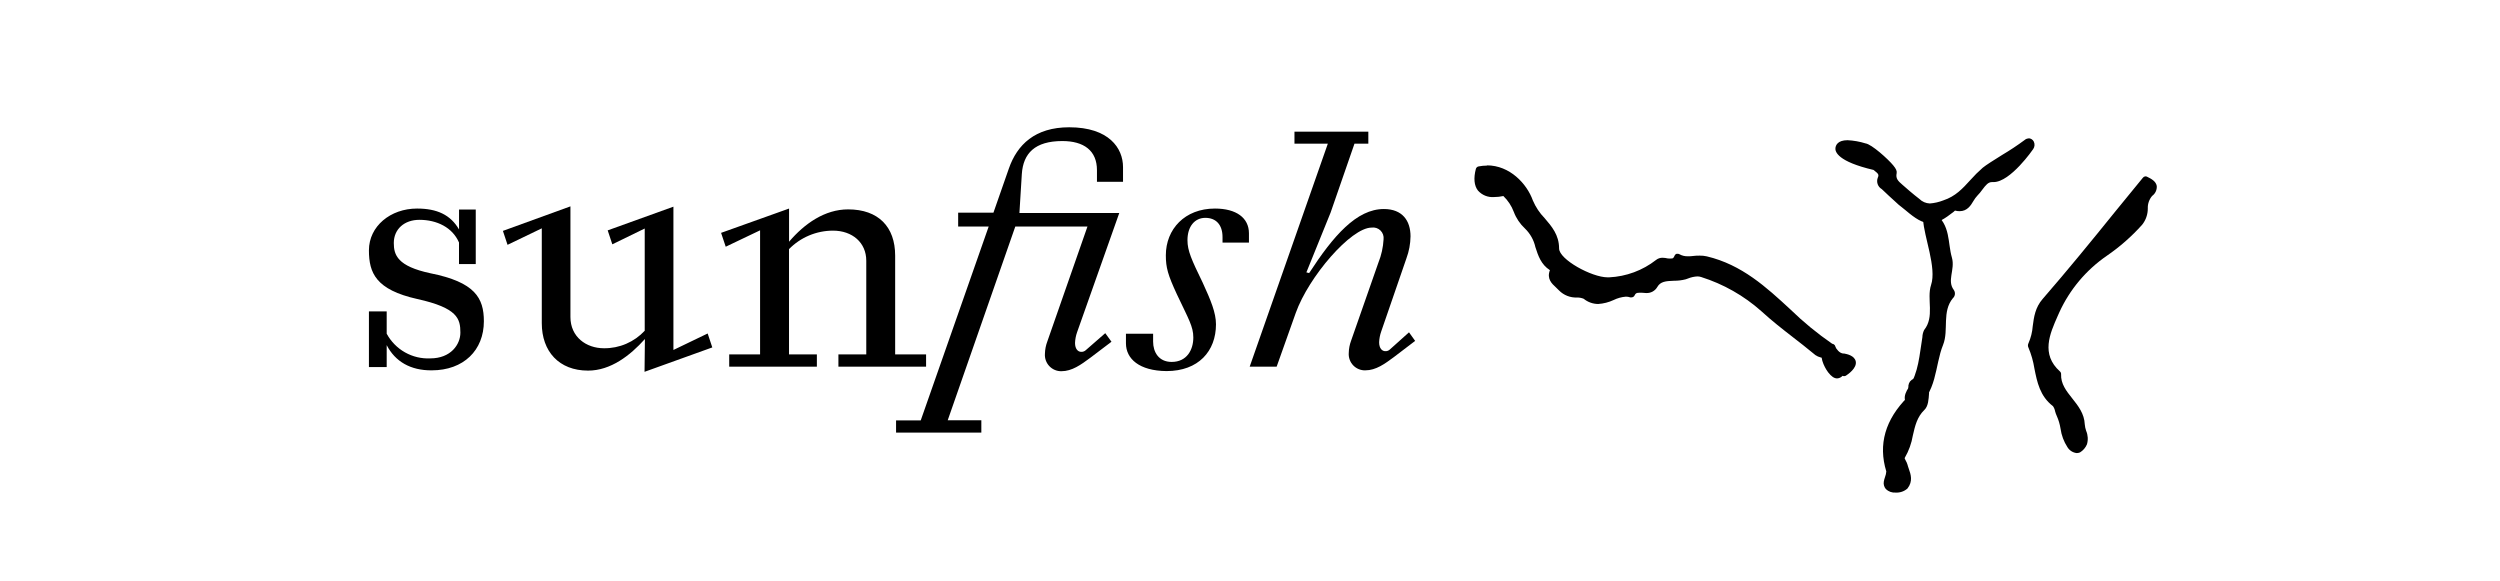
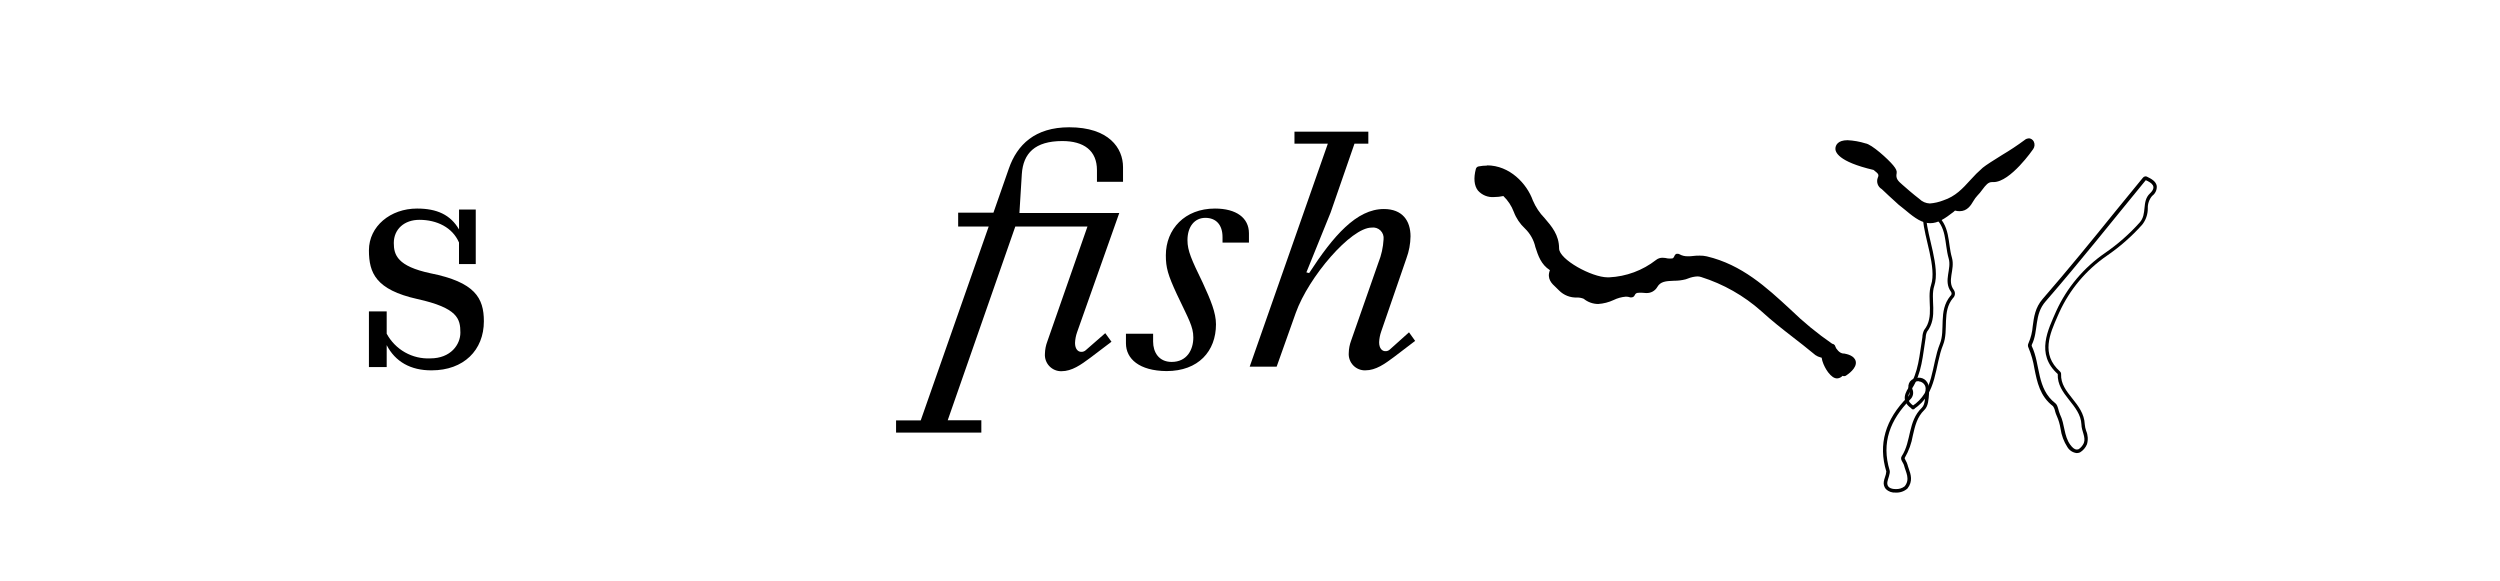
<svg xmlns="http://www.w3.org/2000/svg" width="2819" height="655" viewBox="0 0 2819 655" fill="none">
  <path d="M436.032 389.144V413.892H416V351.106H436.032V376.272C440.8 385.1 447.949 392.396 456.656 397.32C465.364 402.244 475.277 404.597 485.255 404.108C508.357 404.108 519.127 388.411 519.127 375.121C519.127 359.425 516.058 347.234 470.634 337.188C423.805 326.724 416 307.783 416 282.251C416 255.148 440.247 235.161 470.269 235.161C492.591 235.161 507.993 242.12 517.619 258.758V236.26H536.454V297.79H517.567V273.461C510.23 256.404 492.539 247.875 472.923 247.875C455.961 247.875 444.045 258.34 444.045 274.036C444.045 287.587 448.26 300.197 485.203 308.097C535.622 318.143 545.612 335.985 545.612 362.25C545.612 394.794 522.926 417.606 486.764 417.606C462.933 417.763 445.606 407.718 436.032 389.144Z" fill="black" />
-   <path d="M727.195 382.269C710.599 400.869 688.575 417.897 663.106 417.897C630.278 417.897 610.916 396.206 610.916 364.403V257.467L572.295 276.067L567.076 260.349L643.222 232.685V357.435C643.222 379.912 660.966 392.696 681.059 392.696C689.661 392.782 698.186 391.07 706.093 387.669C714 384.269 721.115 379.254 726.987 372.943V257.676L690.454 275.49L685.235 259.772L759.345 233.051V394.634L797.965 376.034L803.184 391.753L726.778 419.26L727.195 382.269Z" fill="black" />
-   <path d="M822.253 399.619H857.07V259.705L818.326 278.204L813.091 262.571L889.741 235.161V272.576C907.176 252.149 930.003 236.099 956.339 236.099C990.423 236.099 1009.38 255.744 1009.38 288.209V399.619H1044.25V413.481H945.396V399.619H976.81V293.993C976.81 273.566 961.103 260.07 939.27 260.07C930.027 260.078 920.879 261.927 912.364 265.507C903.849 269.086 896.139 274.325 889.689 280.913V399.619H921.103V413.481H822.253V399.619Z" fill="black" />
  <path d="M1010.4 474.035H1038.22L1114.83 255.471H1080.42V239.793H1120.21L1137.63 189.934C1146.93 163.228 1167.02 143.524 1205.61 143.524C1250.47 143.524 1266.32 167.095 1266.32 188.366V204.986H1236.93V191.868C1236.93 169.865 1222.24 159.046 1197.87 159.046C1166.91 159.046 1153.79 172.948 1152.22 196.153C1151.43 210.839 1150.28 225.525 1149.5 240.211H1262.08L1214.5 374.683C1213.14 378.555 1212.37 382.606 1212.2 386.704C1212.2 393.655 1215.65 396.738 1219.15 396.738C1220.11 396.787 1221.07 396.641 1221.96 396.309C1222.86 395.977 1223.69 395.465 1224.38 394.804L1246.29 375.676L1253.3 385.345L1229.3 403.532C1218.84 411.267 1208.8 418.584 1196.82 418.584C1194.28 418.62 1191.75 418.126 1189.4 417.133C1187.06 416.14 1184.95 414.671 1183.2 412.817C1181.45 410.964 1180.11 408.768 1179.26 406.369C1178.41 403.969 1178.07 401.419 1178.26 398.881C1178.37 394.126 1179.29 389.425 1180.98 384.979L1226.21 255.471H1144.84L1068.65 473.878H1106.56V487.78H1010.4V474.035Z" fill="black" />
  <path d="M1269.62 387.137V376.285H1300.25V385.197C1300.25 396.835 1306.43 408.106 1321.19 408.106C1338.26 408.106 1345.59 394.529 1345.59 380.584C1345.59 368.16 1340.36 360.034 1327 331.725C1316.95 310.022 1314.6 301.844 1314.6 287.899C1314.6 258.437 1335.91 235.161 1369.99 235.161C1394.02 235.161 1408.31 245.646 1408.31 263.103V273.588H1378.52V267.349C1378.52 253.405 1371.14 245.646 1359.15 245.646C1347.16 245.646 1338.99 255.344 1338.99 270.862C1338.99 282.867 1343.65 292.932 1356.06 318.515C1365.33 338.698 1371.14 352.642 1371.14 365.696C1371.14 395.944 1351.4 418.434 1315.38 418.434C1284.65 418.172 1269.62 404.594 1269.62 387.137Z" fill="black" />
  <path d="M1520.86 398.016C1520.94 393.266 1521.84 388.566 1523.51 384.123L1554.33 296.017C1557.68 287.693 1559.63 278.869 1560.11 269.904C1560.34 268.08 1560.14 266.227 1559.54 264.49C1558.93 262.754 1557.94 261.182 1556.63 259.897C1555.31 258.612 1553.72 257.649 1551.98 257.084C1550.24 256.518 1548.39 256.366 1546.57 256.639C1523.46 256.639 1475.72 311.894 1461.09 352.84L1439.54 413.475H1409.14L1497.27 162.004H1459.64V148.478H1542.93V162.004H1527.31L1500.4 239.665L1473.07 307.141L1476.19 307.925C1503.52 265.83 1529.71 235.696 1560.47 235.696C1581.3 235.696 1590.51 248.805 1590.51 266.562C1590.38 275.018 1588.82 283.391 1585.88 291.317L1557.4 373.939C1556.05 377.807 1555.27 381.855 1555.11 385.951C1555.11 392.897 1558.55 395.979 1562.03 395.979C1562.99 396.038 1563.94 395.896 1564.84 395.563C1565.74 395.231 1566.55 394.714 1567.24 394.046L1588.79 374.723L1595.72 384.384L1571.87 402.559C1561.46 410.289 1551.47 417.6 1539.54 417.6C1537 417.673 1534.47 417.209 1532.11 416.239C1529.76 415.269 1527.63 413.814 1525.87 411.969C1524.11 410.124 1522.75 407.929 1521.89 405.525C1521.02 403.122 1520.67 400.564 1520.86 398.016Z" fill="black" />
  <path d="M2055.98 401.922C2052.04 401.599 2048.34 399.906 2045.54 397.139C2038.07 390.953 2030.29 384.922 2022.72 379.048C2010.82 369.846 1998.45 360.28 1987.22 349.831C1967.38 332.218 1944.02 318.984 1918.68 310.996C1917.08 310.447 1915.41 310.166 1913.72 310.165C1909.91 310.369 1906.17 311.213 1902.65 312.66L1900.04 313.544C1895.87 314.572 1891.59 315.079 1887.3 315.051C1879.05 315.363 1871.33 315.623 1867.05 322.902C1865.98 324.841 1864.37 326.435 1862.42 327.495C1860.46 328.554 1858.25 329.035 1856.03 328.88C1854.62 328.956 1853.21 328.956 1851.8 328.88C1850.55 328.88 1849.24 328.88 1848.04 328.88C1846.64 328.697 1845.21 328.993 1844 329.72C1842.79 330.447 1841.86 331.562 1841.36 332.883C1841.2 333.229 1840.94 333.521 1840.62 333.724C1840.29 333.927 1839.92 334.032 1839.53 334.027C1839.31 334.073 1839.08 334.073 1838.86 334.027C1837.07 333.355 1835.18 333.02 1833.27 333.039C1828.21 333.432 1823.27 334.772 1818.7 336.99C1813.38 339.501 1807.62 340.983 1801.74 341.357C1796.26 341.372 1790.95 339.539 1786.65 336.158C1784.01 334.864 1781.09 334.239 1778.14 334.339C1774.64 334.508 1771.14 333.948 1767.87 332.694C1764.6 331.441 1761.62 329.522 1759.14 327.061C1757.99 325.472 1756.7 323.993 1755.28 322.642C1750.73 318.535 1745.62 313.804 1749.38 304.862C1749.46 304.521 1749.46 304.163 1749.38 303.822C1738.94 298.052 1735.8 288.226 1732.62 278.4C1730.85 270.034 1726.59 262.391 1720.4 256.462C1715 251.396 1710.85 245.149 1708.29 238.214C1705.55 230.897 1701.08 224.35 1695.24 219.135C1691.7 219.96 1688.07 220.396 1684.43 220.434C1681.33 220.692 1678.2 220.23 1675.3 219.085C1672.4 217.94 1669.81 216.142 1667.73 213.832C1663.86 208.633 1663.19 201.251 1665.8 191.218C1665.88 190.859 1666.06 190.532 1666.33 190.282C1666.6 190.031 1666.94 189.868 1667.31 189.814C1670.37 189.213 1673.48 188.917 1676.6 188.93C1701.56 188.93 1720.04 208.737 1726.62 227.193C1729.84 234.761 1734.44 241.67 1740.19 247.572C1747.91 256.618 1755.85 265.975 1755.85 280.48C1755.85 294.984 1793.02 314.947 1812.49 314.947H1814.42C1834.02 313.93 1852.84 306.963 1868.35 294.984C1870.08 293.566 1872.27 292.827 1874.51 292.905C1876.27 292.996 1878.02 293.257 1879.73 293.685C1881.21 294.028 1882.71 294.237 1884.22 294.309C1886.36 294.309 1888.09 293.581 1889.44 290.046C1889.53 289.778 1889.68 289.534 1889.88 289.335C1890.08 289.136 1890.32 288.988 1890.59 288.902C1890.81 288.852 1891.05 288.852 1891.27 288.902C1891.59 288.808 1891.94 288.808 1892.26 288.902C1895.44 290.686 1899.06 291.551 1902.7 291.397C1904.79 291.397 1906.93 291.397 1909.07 291.033C1911.21 290.669 1913.72 290.669 1916.07 290.669C1918.58 290.634 1921.09 290.913 1923.53 291.501C1962.37 300.703 1989.83 326.021 2016.41 350.507C2031.54 365.18 2047.96 378.473 2065.48 390.225C2065.89 390.259 2066.27 390.432 2066.57 390.717C2066.86 391.001 2067.05 391.379 2067.1 391.785C2067.13 392.123 2067.08 392.463 2066.98 392.785C2066.87 393.107 2066.7 393.403 2066.47 393.656C2063.65 399.219 2060.15 401.922 2055.98 401.922Z" fill="black" />
  <path d="M1676.91 190.621C1701.93 190.621 1719.28 211.457 1725.13 227.658C1732.23 247.714 1754.33 256.83 1754.43 280.427C1754.43 296.055 1793.66 316.892 1813.04 316.892H1815.18C1835.16 315.911 1854.36 308.838 1870.18 296.628C1871.67 295.464 1873.53 294.889 1875.41 295.013C1878.65 295.013 1882.2 296.368 1885.33 296.368C1886.97 296.389 1888.57 295.853 1889.86 294.85C1891.15 293.846 1892.06 292.434 1892.44 290.846C1895.92 292.821 1899.88 293.795 1903.88 293.659C1908.21 293.659 1912.7 292.93 1917.25 292.93C1919.62 292.894 1921.99 293.139 1924.3 293.659C1985.1 308.141 2017.12 362.108 2065.81 392.634C2063.2 397.843 2060.27 400.396 2056.61 400.396C2053.15 400.04 2049.92 398.493 2047.47 396.02C2027.78 379.976 2007.04 365.494 1988.71 348.72C1968.67 330.89 1945.08 317.471 1919.5 309.339C1917.67 308.745 1915.77 308.446 1913.85 308.453C1908.95 308.842 1904.14 310.002 1899.59 311.891C1888.26 315.329 1872.64 309.808 1865.48 322.31C1864.61 324.001 1863.26 325.397 1861.6 326.324C1859.93 327.251 1858.03 327.667 1856.13 327.519C1853.47 327.519 1850.91 326.998 1848.14 326.998C1846.35 326.828 1844.55 327.244 1843.01 328.183C1841.47 329.123 1840.29 330.535 1839.63 332.207C1837.62 331.466 1835.5 331.095 1833.36 331.113C1822.91 331.113 1812.88 339.448 1802.02 339.448C1796.92 339.345 1792.02 337.506 1788.12 334.239C1782.9 330.071 1768.69 334.76 1760.91 325.435C1756 319.549 1747.27 316.006 1751.56 305.848C1751.92 304.963 1751.87 302.983 1751.56 302.723C1732.6 292.669 1738.13 267.925 1722.2 255.111C1710.5 245.682 1710.19 227.45 1696.08 217.188C1692.39 218.127 1688.61 218.617 1684.8 218.646C1674.67 218.646 1662.18 214.427 1668.03 191.819C1670.98 191.267 1673.97 190.988 1676.96 190.985M2065.55 392.061V392.582H2065.29V392.217M1676.91 186.714C1673.67 186.718 1670.43 187.032 1667.25 187.651C1666.51 187.786 1665.83 188.128 1665.29 188.635C1664.74 189.143 1664.35 189.796 1664.17 190.516C1661.45 200.935 1662.23 209.322 1666.52 214.843C1668.77 217.404 1671.59 219.402 1674.76 220.678C1677.92 221.954 1681.34 222.471 1684.75 222.188C1688.26 222.188 1691.76 221.804 1695.19 221.042C1700.4 226.053 1704.41 232.157 1706.95 238.91C1709.65 246.093 1714 252.549 1719.64 257.767C1725.48 263.433 1729.53 270.675 1731.29 278.604C1734.42 288.293 1737.66 298.243 1747.69 304.65C1743.88 314.392 1749.94 319.913 1754.38 323.977C1755.64 325.091 1756.85 326.274 1757.98 327.519C1760.62 330.187 1763.8 332.275 1767.3 333.648C1770.8 335.02 1774.54 335.648 1778.3 335.489C1780.86 335.44 1783.41 335.919 1785.77 336.895C1790.37 340.651 1796.12 342.727 1802.07 342.782C1808.11 342.389 1814.03 340.869 1819.52 338.302C1823.85 336.183 1828.55 334.894 1833.36 334.499C1835.03 334.483 1836.69 334.766 1838.27 335.333C1838.72 335.402 1839.18 335.402 1839.63 335.333C1840.39 335.335 1841.14 335.115 1841.78 334.698C1842.42 334.282 1842.93 333.687 1843.23 332.989C1844.22 330.801 1845.37 330.123 1848.14 330.123C1849.24 330.123 1850.44 330.123 1851.75 330.123C1853.2 330.309 1854.67 330.413 1856.13 330.436C1858.7 330.578 1861.25 329.999 1863.51 328.765C1865.76 327.531 1867.62 325.692 1868.88 323.456C1872.33 317.517 1878.18 316.892 1887.47 316.58C1891.95 316.618 1896.41 316.075 1900.74 314.965L1903.41 314.027C1906.74 312.677 1910.27 311.885 1913.85 311.683C1915.33 311.662 1916.79 311.891 1918.19 312.36C1943.3 320.279 1966.45 333.417 1986.1 350.908C1997.43 361.327 2009.81 371.016 2021.77 380.288C2029.3 386.123 2037.13 392.165 2044.55 398.364C2047.7 401.413 2051.82 403.258 2056.2 403.574C2058.77 403.33 2061.23 402.412 2063.33 400.911C2065.43 399.41 2067.1 397.381 2068.16 395.03C2068.65 394.629 2069.03 394.117 2069.27 393.536C2069.52 392.956 2069.62 392.324 2069.57 391.696V391.176C2069.48 390.33 2069.13 389.534 2068.55 388.905C2067.98 388.277 2067.22 387.849 2066.38 387.685H2066.07C2049.19 376.051 2033.32 363.016 2018.64 348.72C1991.84 323.977 1964.16 298.451 1924.61 289.075C1922.01 288.487 1919.34 288.207 1916.67 288.241C1914.22 288.241 1911.82 288.241 1909.52 288.606C1907.22 288.971 1905.29 288.971 1903.3 288.971C1900 289.104 1896.73 288.329 1893.85 286.731C1893.25 286.368 1892.56 286.171 1891.86 286.158C1891.43 286.103 1890.99 286.103 1890.56 286.158C1890.02 286.341 1889.53 286.641 1889.12 287.038C1888.71 287.435 1888.4 287.917 1888.21 288.45C1887 291.471 1885.8 291.471 1884.76 291.471C1883.38 291.592 1882 291.574 1880.63 291.419C1878.71 290.97 1876.75 290.708 1874.78 290.638C1872.09 290.571 1869.46 291.456 1867.36 293.138C1852.2 304.964 1833.73 311.807 1814.5 312.725H1812.73C1794.86 312.725 1758.09 292.617 1758.03 280.167C1758.03 264.904 1749.68 255.267 1741.68 245.942C1736.09 240.195 1731.61 233.466 1728.47 226.095C1721.68 207.03 1702.35 186.453 1676.6 186.453L1676.91 186.714Z" fill="black" />
  <path d="M2071.62 425.038C2069.07 425.038 2066.53 423.172 2063.37 418.974C2062.35 417.522 2053.79 404.823 2057.15 396.737C2057.98 395.132 2059.2 393.776 2060.7 392.803C2062.21 391.83 2063.93 391.274 2065.71 391.191H2066.02C2066.36 391.184 2066.7 391.273 2066.99 391.446C2067.29 391.62 2067.53 391.872 2067.7 392.176C2069.07 394.819 2072.79 400.935 2078.81 401.091C2085.84 402.49 2089.46 404.875 2090.12 408.503C2091.34 414.982 2081.35 421.721 2080.23 422.446C2079.91 422.644 2079.54 422.752 2079.16 422.757C2078.93 422.761 2078.69 422.717 2078.48 422.628C2078.26 422.539 2078.06 422.407 2077.89 422.239C2077.74 422.091 2077.57 421.968 2077.38 421.876C2076.96 422.151 2076.59 422.482 2076.26 422.861C2075.05 424.179 2073.39 424.961 2071.62 425.038Z" fill="black" />
  <path d="M2065.95 392.501C2067.08 395.137 2068.89 397.438 2071.18 399.183C2073.48 400.928 2076.2 402.057 2079.07 402.462C2100.95 406.664 2079.49 420.256 2079.49 420.256C2079.01 419.738 2078.35 419.422 2077.65 419.374C2075.66 419.374 2074.4 422.746 2071.72 422.746C2070.09 422.746 2067.94 421.501 2064.79 417.559C2064.79 417.559 2048.73 395.147 2065.95 392.605M2065.95 388.714H2065.37C2063.14 388.807 2060.98 389.505 2059.13 390.731C2057.28 391.958 2055.8 393.665 2054.87 395.666C2050.93 404.744 2060.12 418.285 2061.38 419.789C2065.16 424.614 2068.25 426.689 2071.56 426.689C2072.72 426.63 2073.86 426.343 2074.9 425.844C2075.95 425.345 2076.88 424.645 2077.65 423.784C2078.19 424.029 2078.78 424.152 2079.38 424.147C2080.12 424.168 2080.85 423.969 2081.48 423.577C2083.58 422.228 2094.03 415.172 2092.56 407.598C2091.24 400.905 2082.53 399.245 2079.7 398.675H2079.01C2074.03 398.675 2070.51 393.072 2069.25 390.737C2068.91 390.127 2068.41 389.618 2067.8 389.262C2067.19 388.907 2066.49 388.717 2065.79 388.714H2065.95Z" fill="black" />
  <path d="M2176.66 250.021C2168.48 250.021 2161.03 244.808 2150.6 236.052C2149.14 234.853 2147.68 233.655 2145.86 232.247L2142.63 229.641L2138.14 225.524C2133.92 221.719 2129.23 217.445 2124.7 213.015L2123.39 211.816C2120.94 209.627 2117.19 206.604 2119.48 201.392C2121.78 196.18 2119.48 194.408 2115.26 190.968L2113.8 189.821C2105.57 187.893 2070.6 178.98 2072.11 167.149C2072.47 163.865 2074.82 160.008 2083.89 160.008C2090.71 160.343 2097.45 161.57 2103.95 163.657C2110.42 164.96 2128.03 180.44 2133.97 187.736C2136.68 191.02 2137.73 192.948 2137.36 194.877C2135.85 202.33 2139.92 205.822 2144.66 209.888L2146.9 211.868C2150.6 215.256 2154.51 218.488 2158.37 221.615L2163.32 225.732C2166.9 229.038 2171.58 230.896 2176.45 230.944C2181.81 230.512 2187.08 229.301 2192.09 227.348C2206.27 222.657 2214.55 213.536 2223.36 203.894C2227.63 199 2232.23 194.403 2237.12 190.134C2240.82 187.111 2249.58 181.586 2258.86 175.801C2267.63 170.567 2276.14 164.896 2284.34 158.809C2285.21 158.012 2286.35 157.566 2287.52 157.559C2288.4 157.586 2289.25 157.853 2289.99 158.331C2290.72 158.809 2291.31 159.479 2291.69 160.269C2292.26 161.302 2292.53 162.472 2292.47 163.649C2292.42 164.825 2292.04 165.964 2291.38 166.94C2286.64 174.185 2264.12 203.425 2248.33 203.425H2246.5C2241.03 203.425 2237.7 207.959 2234.15 212.754C2232.61 215.076 2230.87 217.257 2228.94 219.269C2227.12 221.171 2225.55 223.289 2224.25 225.576C2221.12 230.788 2217.53 236.313 2210.07 236.313C2208.16 236.282 2206.26 235.966 2204.44 235.375L2203.71 236.104C2203.28 236.564 2202.81 236.983 2202.31 237.355C2192.09 245.225 2184.43 250.021 2176.66 250.021Z" fill="black" />
  <path d="M2287.31 159.814C2289.65 159.814 2291.32 163.459 2289.55 166.219C2284.33 174.342 2262.41 201.681 2248.06 201.681H2246.34C2236.99 201.681 2233.34 212.096 2227.23 218.033C2221.13 223.969 2219.25 234.488 2209.7 234.488C2207.76 234.456 2205.84 234.104 2204.01 233.446C2203.28 233.446 2201.97 235.217 2200.88 236.05C2190.44 244.017 2183.66 248.079 2176.82 248.079C2169.98 248.079 2162.47 243.653 2151.77 234.592C2149.58 232.769 2147.28 230.999 2143.78 228.187C2138.56 223.448 2132.14 217.772 2125.93 211.679C2123.32 209.128 2119.1 206.472 2121.13 202.202C2124.42 194.703 2118.89 191.787 2114.61 188.194C2114.61 188.194 2072.44 178.508 2073.69 167.364C2074.11 163.251 2078.39 162.157 2083.5 162.157C2090.14 162.509 2096.7 163.717 2103.02 165.75C2108.24 165.75 2136.01 189.756 2135.01 194.703C2133.03 204.545 2139.71 208.503 2145.19 213.502C2150.67 218.501 2156.15 222.771 2161.68 227.406C2165.59 231.079 2170.73 233.159 2176.09 233.238C2181.72 232.862 2187.27 231.633 2192.53 229.593C2214.45 222.355 2223.16 204.493 2238.25 192.048C2245.87 185.747 2277.23 167.885 2285.53 160.803C2286.07 160.334 2286.75 160.059 2287.46 160.022M2287.46 156.116C2285.8 156.147 2284.21 156.776 2282.97 157.887C2274.85 163.901 2266.41 169.498 2257.71 174.655C2248.37 180.487 2239.55 186.007 2235.74 189.131C2230.79 193.461 2226.11 198.106 2221.75 203.035C2213.14 212.513 2205 221.469 2191.28 225.948C2186.42 227.863 2181.3 229.039 2176.09 229.437C2171.6 229.27 2167.35 227.408 2164.19 224.229L2158.97 220.115C2155.21 216.991 2151.25 213.762 2147.59 210.43L2145.3 208.451C2140.08 203.973 2137.42 201.317 2138.67 195.276C2139.14 192.933 2138.04 190.381 2134.86 186.528C2129.12 179.498 2110.49 162.626 2103.54 161.688C2096.99 159.643 2090.2 158.436 2083.35 158.095C2072.28 158.095 2069.99 163.667 2069.62 166.948C2069.15 171.27 2072.39 182.206 2112.63 191.631L2113.72 192.516C2118.05 195.901 2118.94 197.047 2117.37 200.431C2116.47 202.737 2116.43 205.287 2117.24 207.625C2118.05 209.963 2119.67 211.936 2121.81 213.19L2123.06 214.335C2127.6 218.709 2132.3 223.032 2136.48 226.781L2140.96 230.895L2144.25 233.499L2148.9 237.248C2159.7 246.413 2167.69 251.672 2176.45 251.672C2185.22 251.672 2192.74 246.777 2202.97 238.81L2204.43 237.456C2206.13 237.915 2207.88 238.142 2209.65 238.133C2218.21 238.133 2222.28 231.728 2225.3 226.521C2226.54 224.385 2228.01 222.394 2229.69 220.584C2231.73 218.502 2233.6 216.255 2235.27 213.867C2239.19 208.659 2241.9 205.326 2246.08 205.326H2247.9C2267 205.326 2292.42 168.458 2292.63 168.094C2293.48 166.872 2293.99 165.448 2294.11 163.967C2294.22 162.485 2293.95 160.999 2293.31 159.658C2292.76 158.554 2291.92 157.62 2290.88 156.959C2289.85 156.298 2288.64 155.934 2287.41 155.908L2287.46 156.116Z" fill="black" />
-   <path d="M2180.14 241.766C2197.83 254.261 2194.15 273.786 2199.13 290.863C2202.91 303.776 2192.95 316.375 2201.56 328.038C2202.31 329.107 2202.62 330.417 2202.45 331.709C2202.28 333.001 2201.63 334.18 2200.63 335.015C2187.4 351.051 2195.75 372.19 2189.22 388.278C2179.46 412.332 2182.94 443.103 2156.89 459.712H2157.47C2148.23 453.62 2147.35 447.58 2153.99 437.688C2165.35 420.715 2166.23 400.097 2169.55 380.416C2169.59 377.891 2170.18 375.404 2171.27 373.127C2183.82 357.091 2174.17 337.15 2179.31 321.738C2186 301.745 2171.01 265.56 2170.44 247.649" fill="black" />
  <path d="M2181.23 240.224C2180.37 239.622 2179.2 239.825 2178.6 240.677C2177.99 241.528 2178.2 242.706 2179.05 243.308L2181.23 240.224ZM2199.13 290.863L2197.31 291.392L2197.31 291.395L2199.13 290.863ZM2201.56 328.038L2203.11 326.961C2203.1 326.946 2203.09 326.931 2203.08 326.917L2201.56 328.038ZM2200.63 335.015L2199.42 333.567C2199.33 333.641 2199.25 333.724 2199.17 333.814L2200.63 335.015ZM2189.22 388.278L2187.47 387.567L2187.47 387.568L2189.22 388.278ZM2156.89 459.712L2155.88 458.12C2155.17 458.571 2154.85 459.435 2155.08 460.24C2155.32 461.046 2156.06 461.599 2156.89 461.599V459.712ZM2157.47 459.712V461.599C2158.3 461.599 2159.03 461.053 2159.27 460.254C2159.51 459.456 2159.2 458.595 2158.5 458.136L2157.47 459.712ZM2153.99 437.688L2155.56 438.74L2155.56 438.738L2153.99 437.688ZM2169.55 380.416L2171.41 380.73C2171.43 380.636 2171.44 380.541 2171.44 380.446L2169.55 380.416ZM2171.27 373.127L2169.78 371.963C2169.69 372.071 2169.62 372.189 2169.56 372.313L2171.27 373.127ZM2179.31 321.738L2177.52 321.139L2177.52 321.141L2179.31 321.738ZM2179.05 243.308C2187.38 249.192 2190.7 256.701 2192.56 265.007C2193.49 269.204 2194.04 273.538 2194.68 278.011C2195.31 282.444 2196.03 286.983 2197.31 291.392L2200.94 290.335C2199.73 286.205 2199.05 281.899 2198.41 277.478C2197.79 273.096 2197.22 268.566 2196.24 264.185C2194.27 255.336 2190.59 246.835 2181.23 240.224L2179.05 243.308ZM2197.31 291.395C2199.06 297.342 2197.65 303.171 2196.67 309.637C2195.72 315.943 2195.26 322.682 2200.05 329.159L2203.08 326.917C2199.25 321.731 2199.47 316.34 2200.4 310.201C2201.31 304.224 2202.98 297.297 2200.94 290.332L2197.31 291.395ZM2200.01 329.115C2200.49 329.797 2200.69 330.633 2200.58 331.458L2204.32 331.959C2204.56 330.201 2204.13 328.418 2203.11 326.961L2200.01 329.115ZM2200.58 331.458C2200.47 332.284 2200.05 333.036 2199.42 333.567L2201.84 336.463C2203.2 335.325 2204.09 333.717 2204.32 331.959L2200.58 331.458ZM2199.17 333.814C2192.14 342.335 2190.91 352.171 2190.53 361.549C2190.33 366.329 2190.36 370.815 2190.02 375.28C2189.68 379.684 2189 383.802 2187.47 387.567L2190.97 388.988C2192.7 384.709 2193.43 380.152 2193.78 375.567C2194.12 371.042 2194.11 366.225 2194.3 361.704C2194.68 352.482 2195.89 343.731 2202.09 336.216L2199.17 333.814ZM2187.47 387.568C2184.97 393.735 2183.33 400.297 2181.87 406.841C2180.4 413.433 2179.13 419.954 2177.35 426.274C2173.8 438.838 2168.35 450.17 2155.88 458.12L2157.91 461.303C2171.49 452.644 2177.32 440.287 2180.98 427.299C2182.8 420.844 2184.12 414.124 2185.56 407.662C2187.01 401.153 2188.59 394.848 2190.97 388.987L2187.47 387.568ZM2156.89 461.599H2157.47V457.824H2156.89V461.599ZM2158.5 458.136C2154.05 455.196 2152.06 452.556 2151.64 449.835C2151.21 447.054 2152.31 443.582 2155.56 438.74L2152.42 436.636C2149.03 441.686 2147.25 446.18 2147.91 450.415C2148.58 454.71 2151.65 458.135 2156.43 461.287L2158.5 458.136ZM2155.56 438.738C2161.42 429.973 2164.55 420.316 2166.63 410.457C2168.69 400.699 2169.79 390.383 2171.41 380.73L2167.69 380.102C2166 390.13 2164.99 399.963 2162.94 409.677C2160.91 419.291 2157.92 428.429 2152.42 436.638L2155.56 438.738ZM2171.44 380.446C2171.48 378.192 2172 375.973 2172.97 373.941L2169.56 372.313C2168.36 374.835 2167.71 377.589 2167.67 380.386L2171.44 380.446ZM2172.75 374.29C2179.45 365.735 2180.16 356.175 2179.96 347.156C2179.85 342.525 2179.52 338.314 2179.54 334.02C2179.55 329.819 2179.91 325.912 2181.1 322.335L2177.52 321.141C2176.14 325.27 2175.78 329.635 2175.76 334.008C2175.75 338.288 2176.08 342.955 2176.18 347.241C2176.38 356.054 2175.64 364.482 2169.78 371.963L2172.75 374.29ZM2181.1 322.337C2182.88 317.001 2183.19 310.707 2182.71 304.108C2182.22 297.493 2180.94 290.435 2179.44 283.513C2177.96 276.694 2176.19 269.634 2174.85 263.561C2173.47 257.339 2172.46 251.873 2172.32 247.589L2168.55 247.709C2168.7 252.381 2169.78 258.154 2171.16 264.379C2172.58 270.753 2174.24 277.347 2175.75 284.312C2177.24 291.175 2178.48 298.031 2178.94 304.383C2179.41 310.753 2179.08 316.479 2177.52 321.139L2181.1 322.337Z" fill="black" />
-   <path d="M2137.81 553.795C2136.12 553.912 2134.42 553.676 2132.82 553.103C2131.23 552.53 2129.77 551.631 2128.54 550.465C2127.77 549.536 2127.21 548.45 2126.89 547.283C2126.58 546.115 2126.52 544.893 2126.72 543.701C2127.05 542.066 2127.46 540.451 2127.97 538.863C2128.98 536.498 2129.46 533.941 2129.38 531.371C2120.37 501.35 2127.97 474.608 2152.48 449.582C2153.85 448.343 2154.77 446.687 2155.1 444.871C2155.43 443.055 2155.15 441.181 2154.3 439.541C2153.82 438.278 2153.66 436.917 2153.82 435.575C2153.98 434.233 2154.47 432.952 2155.24 431.841C2156.24 430.672 2157.5 429.75 2158.92 429.146C2160.34 428.541 2161.87 428.271 2163.41 428.355C2164.62 428.338 2165.82 428.574 2166.93 429.049C2168.04 429.524 2169.04 430.227 2169.86 431.112C2170.92 432.326 2171.71 433.74 2172.2 435.268C2172.7 436.797 2172.87 438.41 2172.73 440.009C2172.73 441.258 2172.73 442.611 2172.73 443.963C2172.47 450.311 2172.15 457.543 2168.3 461.341C2159.87 469.613 2157.53 480.019 2155.08 491.049C2153.67 499.622 2150.76 507.881 2146.5 515.45C2145.56 516.907 2146.08 518.155 2147.49 520.653C2148.22 521.878 2148.79 523.189 2149.2 524.555C2149.61 526.23 2150.11 527.88 2150.71 529.498C2152.79 535.637 2155.19 542.557 2149.52 549.893C2146.32 552.599 2142.2 553.977 2138.01 553.743L2137.81 553.795Z" fill="black" />
  <path d="M2163.63 430.047C2164.8 430.131 2165.94 430.454 2166.97 430.995C2168 431.536 2168.9 432.282 2169.62 433.186C2170.34 434.089 2170.85 435.13 2171.13 436.241C2171.41 437.353 2171.45 438.509 2171.25 439.636C2170.72 446.515 2171.25 455.74 2167.1 459.752C2151.12 475.022 2155.43 497.536 2144.46 514.265C2142.01 518.069 2146.06 521.353 2146.96 524.688C2148.93 532.505 2154.26 540.323 2147.65 548.4C2144.77 550.615 2141.14 551.71 2137.48 551.475C2132.15 551.475 2127.36 549.495 2128.16 543.606C2128.59 540.27 2131.78 533.704 2130.77 530.421C2121.18 499.152 2131.46 473.094 2153.94 450.476C2155.57 448.972 2156.67 447.005 2157.09 444.853C2157.51 442.702 2157.23 440.475 2156.28 438.489C2154.37 432.183 2159.16 429.786 2163.63 429.786M2163.63 425.877C2161.76 425.787 2159.88 426.127 2158.16 426.869C2156.44 427.61 2154.92 428.734 2153.73 430.151C2152.76 431.511 2152.15 433.076 2151.92 434.716C2151.7 436.357 2151.88 438.025 2152.45 439.584C2153.67 443.597 2153.67 445.16 2151.06 447.714C2125.76 472.99 2117.67 501.184 2126.99 531.567C2126.83 533.744 2126.35 535.887 2125.55 537.925C2124.93 539.619 2124.47 541.363 2124.17 543.137C2123.92 544.61 2124.01 546.117 2124.41 547.555C2124.82 548.994 2125.53 550.33 2126.51 551.475C2127.94 552.867 2129.66 553.941 2131.55 554.625C2133.45 555.308 2135.47 555.585 2137.48 555.436C2139.91 555.578 2142.34 555.246 2144.64 554.458C2146.93 553.671 2149.04 552.444 2150.85 550.85C2157.29 542.668 2154.58 534.85 2152.34 528.545C2151.81 526.929 2151.22 525.365 2150.85 523.802C2150.39 522.272 2149.75 520.803 2148.93 519.424C2147.65 517.131 2147.55 516.662 2147.87 516.141C2152.38 508.375 2155.44 499.887 2156.92 491.074C2159.37 480.338 2161.66 470.228 2169.86 462.306C2174.39 457.98 2174.71 450.32 2175.19 443.597C2175.19 442.242 2175.19 440.939 2175.19 439.688C2175.37 437.811 2175.16 435.919 2174.56 434.126C2173.97 432.334 2173 430.679 2171.73 429.265C2170.7 428.168 2169.45 427.299 2168.06 426.714C2166.66 426.13 2165.15 425.845 2163.63 425.877Z" fill="black" />
-   <path d="M2342.05 509.244C2340.21 508.995 2338.46 508.322 2336.93 507.28C2335.4 506.237 2334.13 504.853 2333.23 503.236C2329.34 497.221 2326.81 490.427 2325.82 483.33C2324.97 478.258 2323.5 473.309 2321.44 468.597C2320.71 466.905 2320.11 465.158 2319.66 463.372C2319.27 460.855 2318.21 458.491 2316.58 456.528C2302.39 445.452 2299.31 429.987 2296.29 415.097C2294.99 406.9 2292.73 398.886 2289.56 391.221C2289.31 390.717 2289.18 390.163 2289.18 389.601C2289.18 389.04 2289.31 388.486 2289.56 387.982C2292.29 381.65 2293.95 374.904 2294.46 368.024C2295.77 358.045 2297.18 347.648 2305.21 338.348C2333.02 306.165 2360.2 272.519 2386.5 239.97C2396.94 227.117 2407.37 214.282 2417.81 201.465C2417.95 201.206 2418.15 200.985 2418.4 200.821C2418.64 200.657 2418.92 200.556 2419.22 200.524H2419.53C2419.79 200.475 2420.05 200.475 2420.31 200.524C2424.85 202.51 2429.55 205.122 2430.33 209.458C2430.44 211.299 2430.08 213.137 2429.29 214.801C2428.49 216.464 2427.29 217.898 2425.79 218.967C2422.2 223.237 2420.34 228.699 2420.57 234.275C2420.62 240.558 2418.54 246.672 2414.68 251.621C2402.97 264.762 2389.75 276.46 2375.28 286.468C2351.72 302.724 2333.03 325.104 2321.23 351.201L2319.45 355.224C2310.69 375.025 2299.84 399.685 2322.43 420.113C2322.65 420.297 2322.83 420.529 2322.94 420.791C2323.06 421.054 2323.12 421.34 2323.11 421.628C2322.59 433.227 2329.11 441.534 2336.05 450.363C2342.99 459.193 2349.2 467.082 2349.66 478.471C2349.91 481.14 2350.47 483.771 2351.33 486.308C2353.23 490.75 2353.56 495.707 2352.27 500.362C2350.87 503.664 2348.48 506.454 2345.44 508.356C2344.4 508.938 2343.23 509.243 2342.05 509.244Z" fill="black" />
  <path d="M2419.25 203.008C2426.58 206.24 2432.44 210.41 2424.17 218.23C2414.64 227.249 2421.5 241.22 2412.7 250.916C2401.06 263.915 2387.9 275.483 2373.5 285.375C2349.59 301.833 2330.61 324.445 2318.59 350.8C2309.64 371.34 2294.99 399.022 2320.32 421.751C2319.33 445.419 2346.07 456.262 2347.02 478.679C2347.02 485.873 2352.25 492.858 2349.74 499.531C2348.5 502.33 2346.51 504.73 2343.98 506.465C2343.29 506.724 2342.57 506.865 2341.83 506.882C2338.85 506.882 2336.6 504.275 2334.56 501.669C2327.07 491.607 2328.43 478.47 2322.89 467.366C2321.11 463.717 2320.63 456.94 2317.65 454.75C2296.24 438.173 2301.06 411.273 2291.06 390.316C2290.86 389.813 2290.86 389.255 2291.06 388.752C2298.86 373.112 2293.31 354.866 2306.76 339.696C2345.55 295.02 2382.29 248.57 2419.88 202.799M2419.88 198.889H2418.78C2418.25 198.984 2417.74 199.186 2417.29 199.482C2416.84 199.777 2416.46 200.161 2416.16 200.61C2405.69 213.364 2395.22 226.171 2384.75 239.03C2358.58 271.456 2331.16 305.029 2303.31 337.09C2294.88 346.786 2293.47 357.421 2292.11 367.743C2291.62 374.359 2290.01 380.845 2287.35 386.927C2286.92 387.732 2286.7 388.626 2286.7 389.534C2286.7 390.442 2286.92 391.336 2287.35 392.14C2290.49 399.634 2292.72 407.475 2293.99 415.495C2297.03 430.77 2300.22 446.774 2314.93 457.982C2316.15 459.731 2316.97 461.724 2317.34 463.821C2317.82 465.608 2318.45 467.352 2319.22 469.034C2321.26 473.59 2322.68 478.392 2323.46 483.318C2324.49 490.748 2327.13 497.865 2331.21 504.171C2332.32 506.017 2333.84 507.583 2335.65 508.749C2337.47 509.915 2339.53 510.65 2341.68 510.896C2342.93 510.885 2344.18 510.638 2345.34 510.166C2348.88 508.041 2351.65 504.845 2353.24 501.043C2354.73 496.02 2354.41 490.638 2352.35 485.821C2351.51 483.448 2350.99 480.978 2350.78 478.47C2350.26 466.428 2343.35 457.618 2336.65 449.224C2329.95 440.831 2323.62 432.751 2324.09 421.908C2324.12 421.329 2324.02 420.752 2323.79 420.219C2323.57 419.686 2323.22 419.212 2322.78 418.832C2301.16 399.387 2311.32 376.501 2320.27 356.274C2320.9 354.919 2321.47 353.563 2322.05 352.26C2333.77 326.557 2352.28 304.504 2375.59 288.451C2390.25 278.408 2403.64 266.646 2415.48 253.419C2419.66 248.191 2421.91 241.697 2421.86 235.016C2421.66 229.883 2423.4 224.861 2426.73 220.941C2428.49 219.67 2429.89 217.974 2430.81 216.013C2431.72 214.051 2432.12 211.89 2431.97 209.733C2431.08 204.519 2426 201.652 2421.08 199.306C2420.5 198.993 2419.85 198.832 2419.2 198.837L2419.88 198.889Z" fill="black" />
</svg>